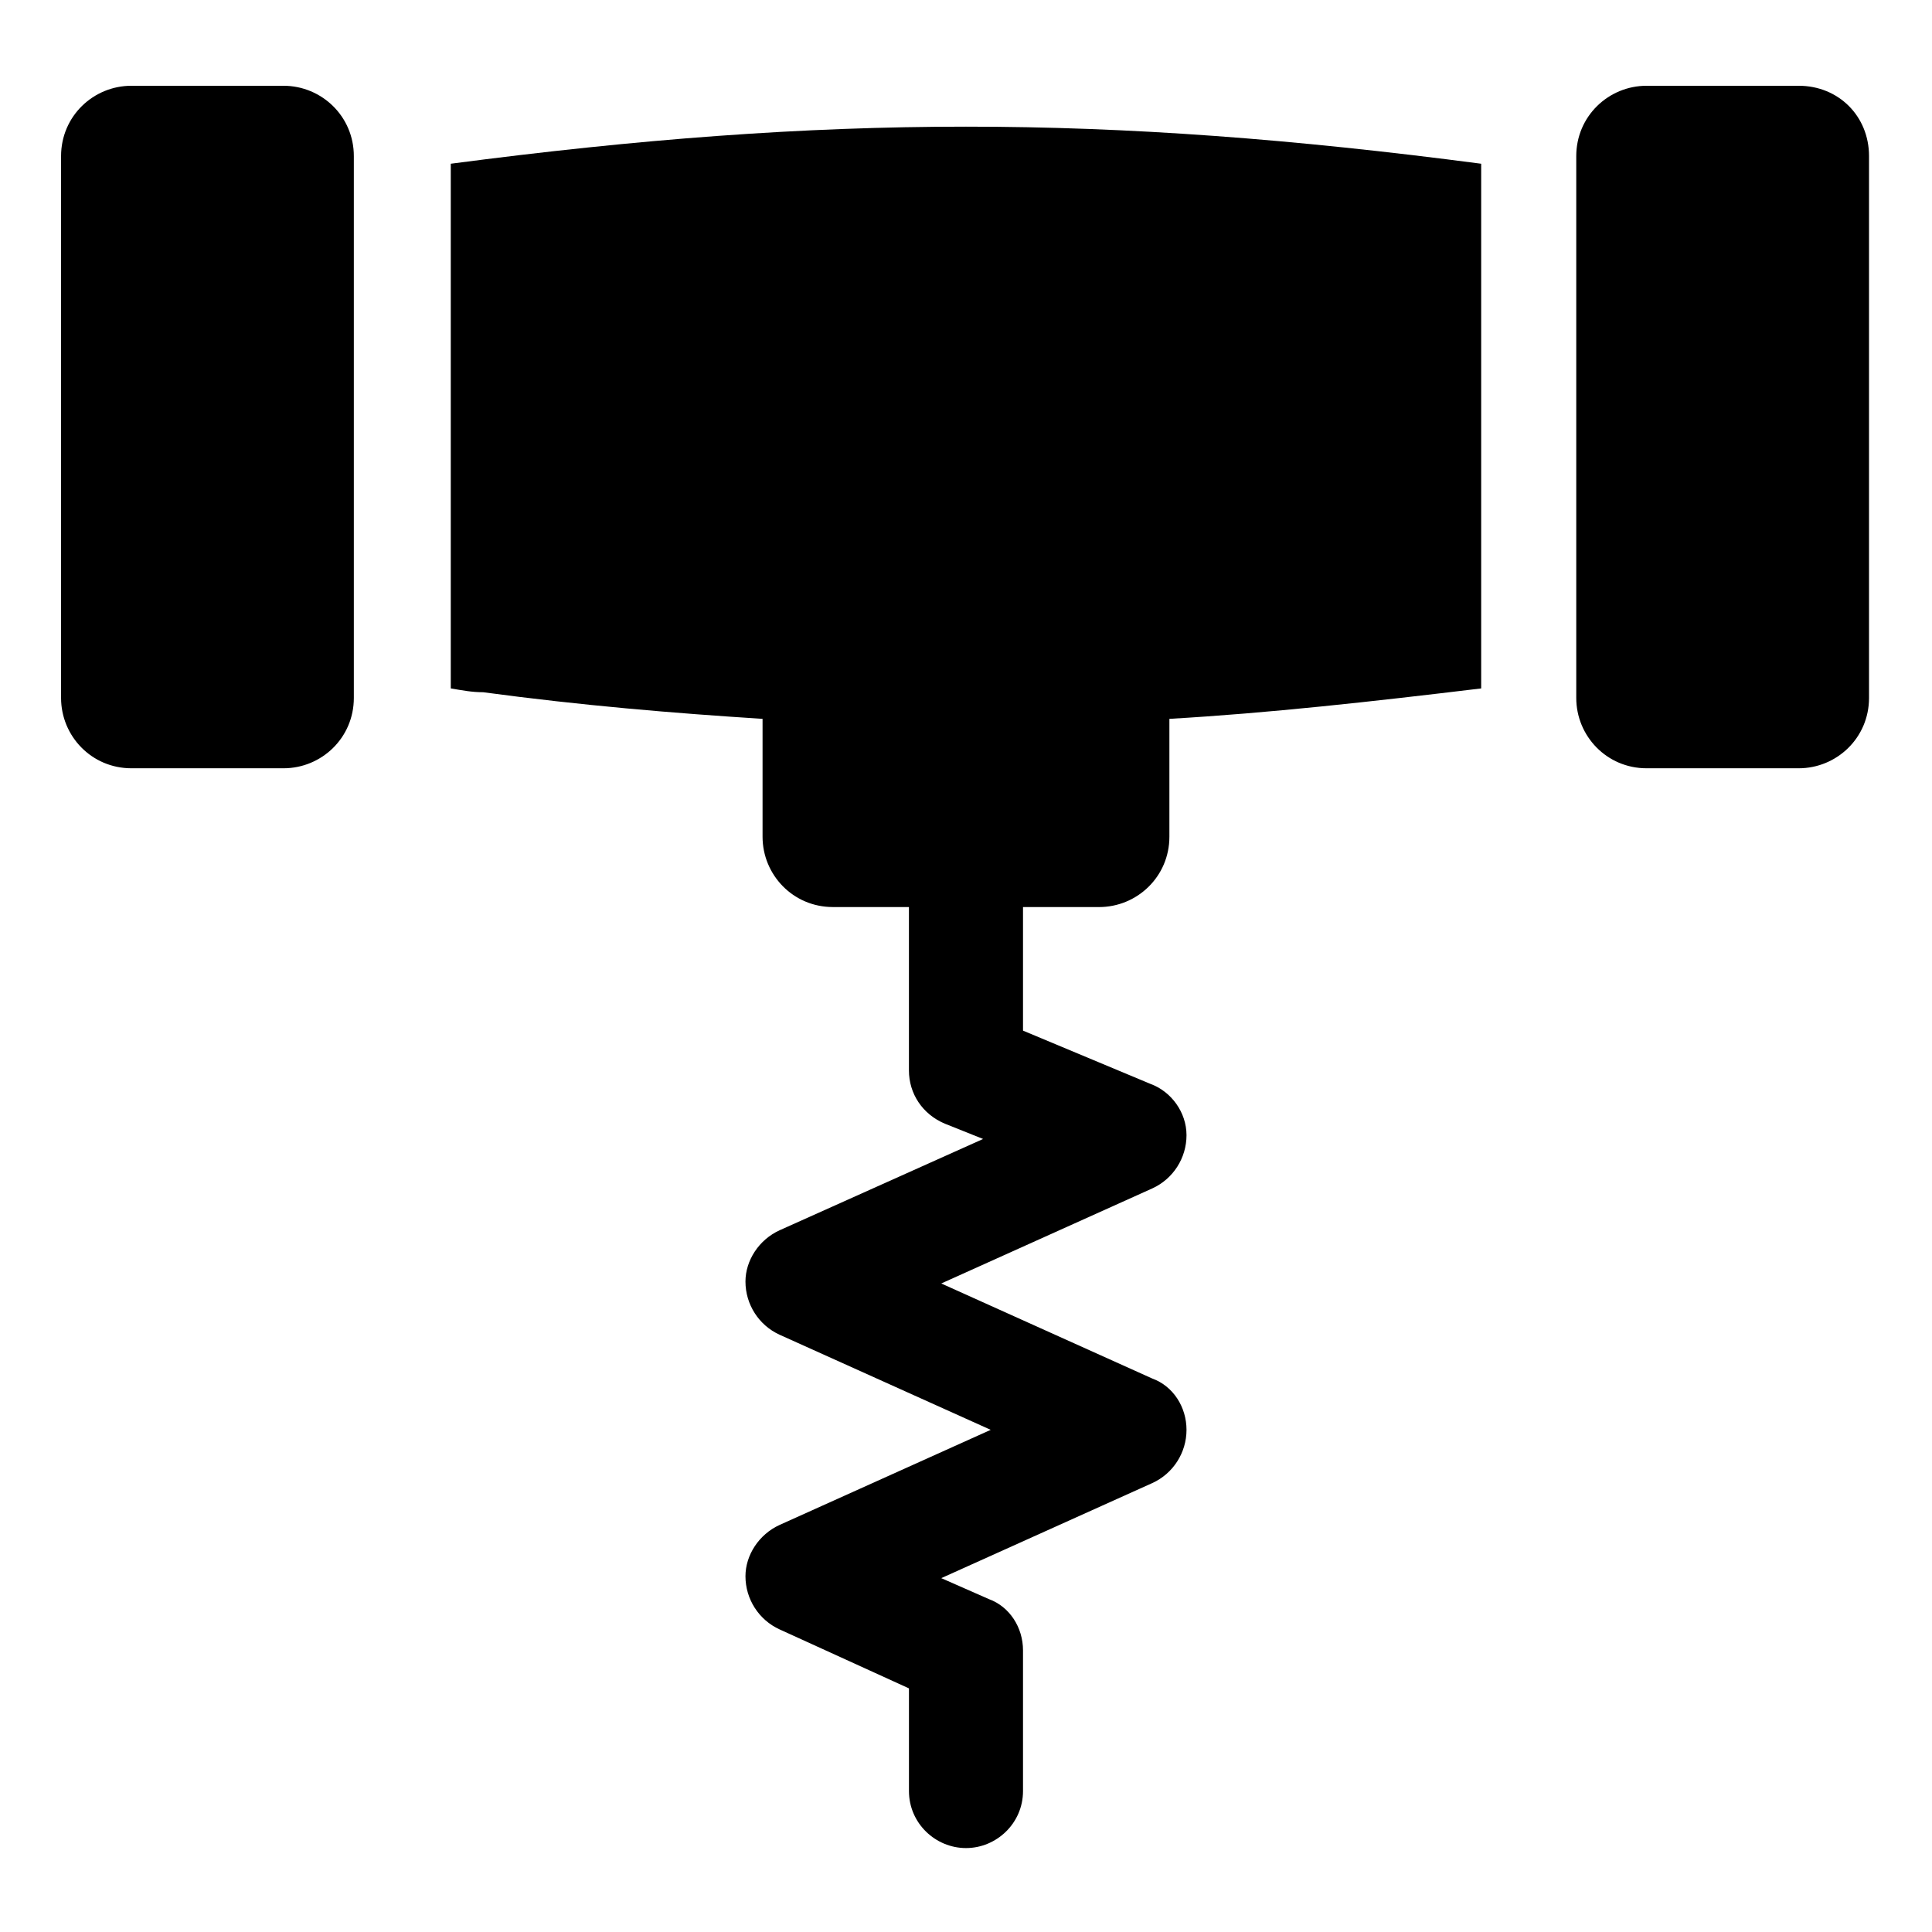
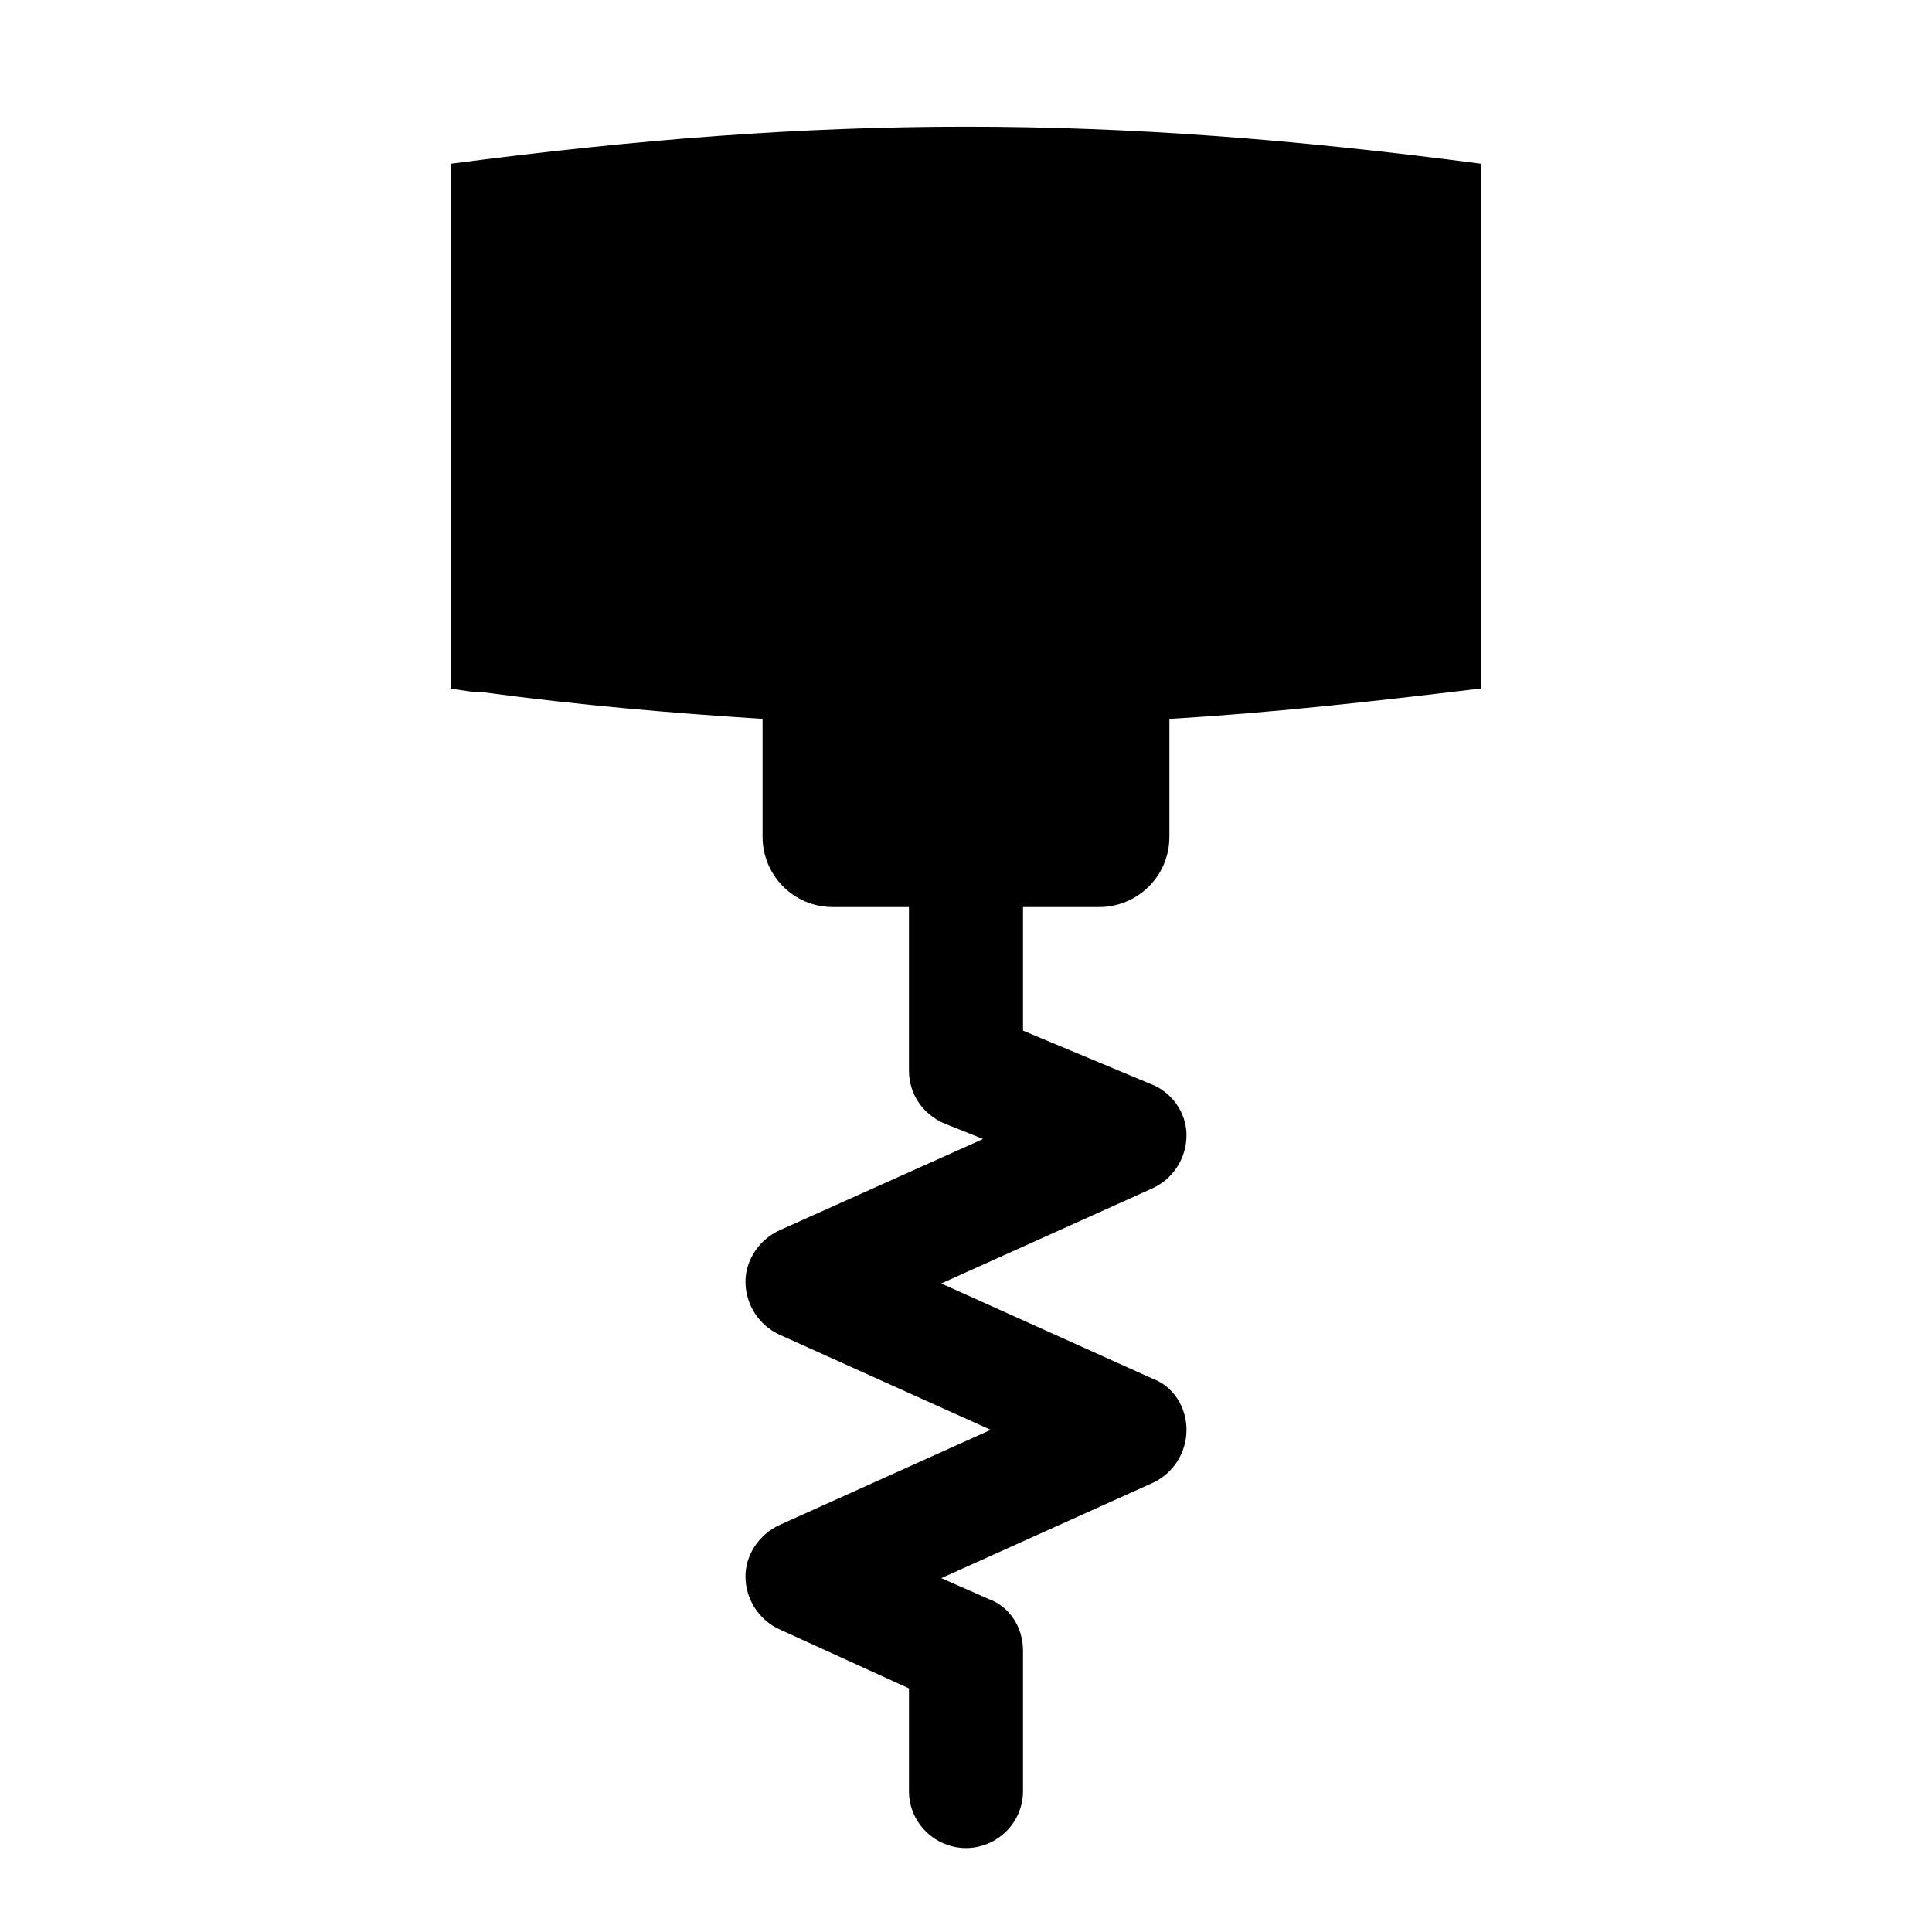
<svg xmlns="http://www.w3.org/2000/svg" fill="#000000" width="800px" height="800px" version="1.1" viewBox="144 144 512 512">
  <g>
-     <path d="m219.13 166.73h-40.305c-10.078 0-18.641 8.062-18.641 18.641v143.59c0 10.078 8.062 18.641 18.641 18.641h40.305c10.078 0 18.641-8.062 18.641-18.641v-143.59c0-10.578-8.566-18.641-18.641-18.641z" />
-     <path d="m620.67 166.73h-40.305c-10.078 0-18.641 8.062-18.641 18.641v143.59c0 10.078 8.062 18.641 18.641 18.641h40.305c10.078 0 18.641-8.062 18.641-18.641v-143.59c0-10.578-8.062-18.641-18.641-18.641z" />
    <path d="m263.46 187.39v139.05c3.023 0.504 5.543 1.008 8.566 1.008 26.199 3.527 50.383 5.543 74.059 7.055v31.234c0 10.078 8.062 18.641 18.641 18.641h20.152v43.328c0 6.047 3.527 11.586 9.574 14.105l10.078 4.031-53.906 24.184c-5.543 2.519-9.07 8.062-9.07 13.602 0 6.047 3.527 11.586 9.07 14.105l55.922 25.191-55.922 25.191c-5.543 2.519-9.07 8.062-9.07 13.602 0 6.047 3.527 11.586 9.07 14.105l34.258 15.617v27.207c0 8.566 7.055 15.113 15.113 15.113 8.062 0 15.113-6.551 15.113-15.113v-37.277c0-6.047-3.527-11.586-9.07-13.602l-12.594-5.543 55.922-25.191c5.543-2.519 9.07-8.062 9.07-14.105 0-6.047-3.527-11.586-9.07-13.602l-55.922-25.191 55.922-25.191c5.543-2.519 9.07-8.062 9.07-14.105 0-6.047-4.031-11.586-9.574-13.602l-33.754-14.109v-32.746h20.152c10.078 0 18.641-8.062 18.641-18.641v-31.238c26.199-1.512 53.402-4.535 82.625-8.062v-139.05c-99.754-13.098-173.31-13.098-273.07 0z" />
  </g>
</svg>